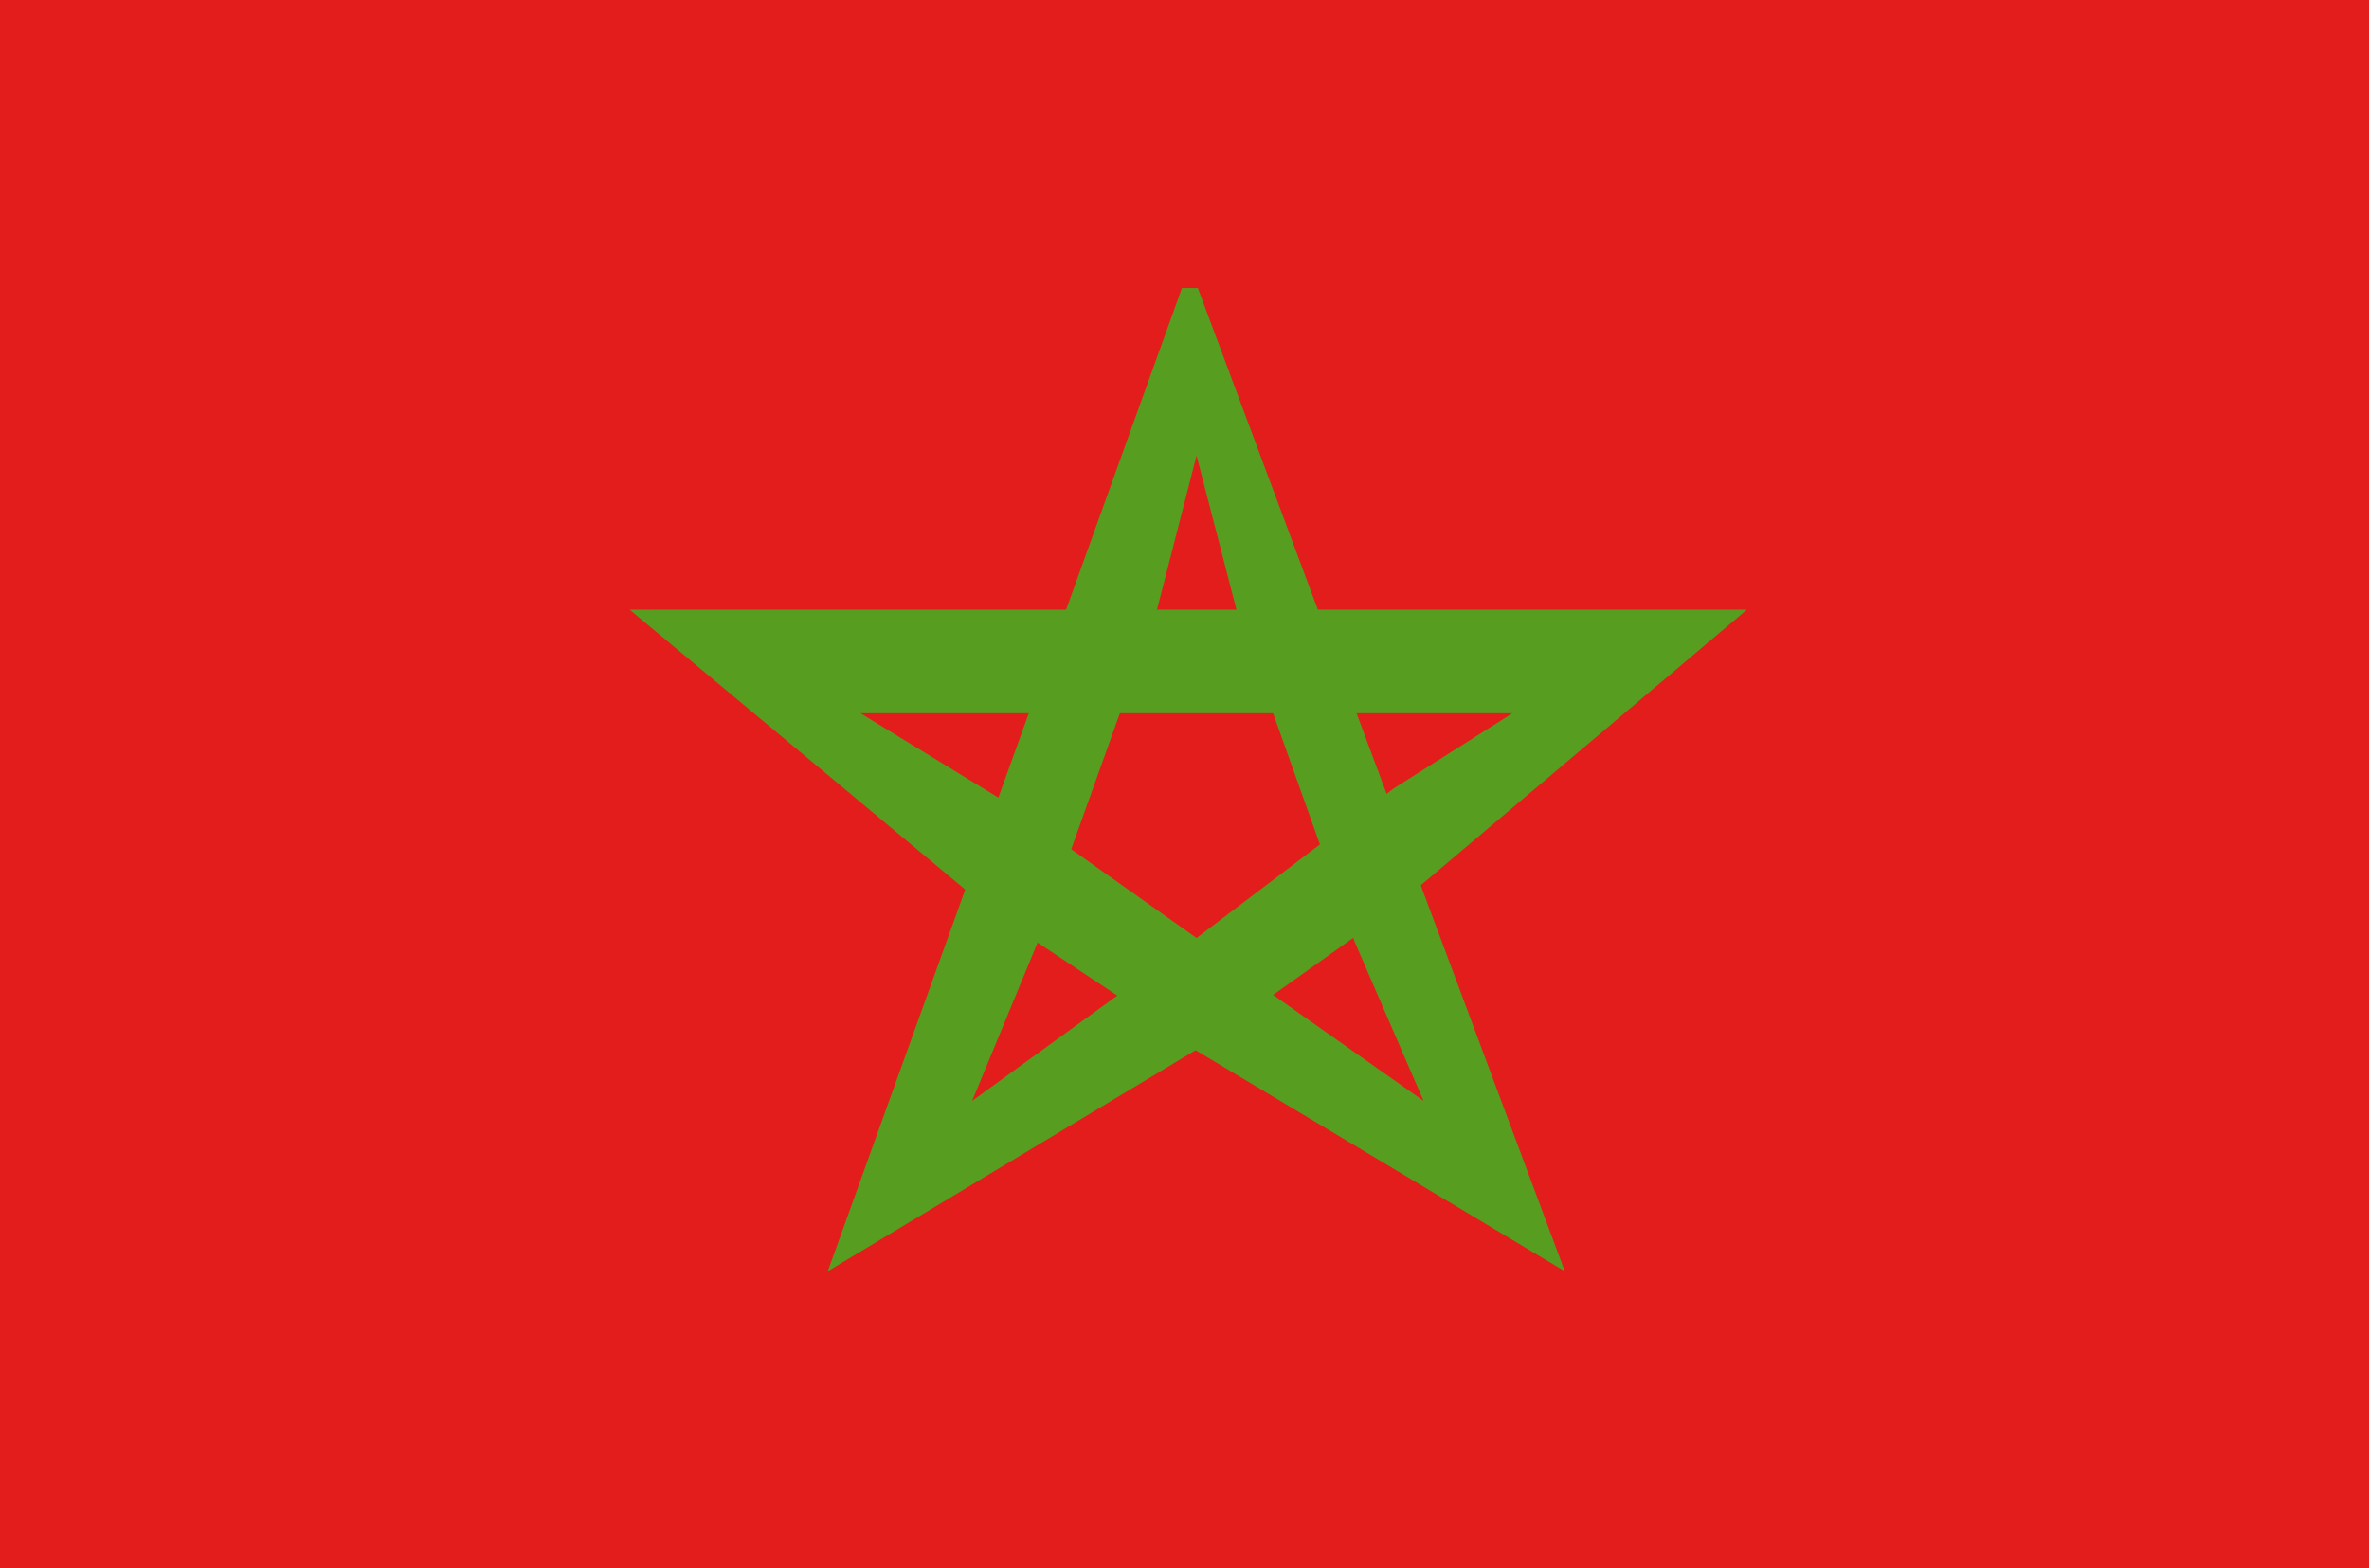
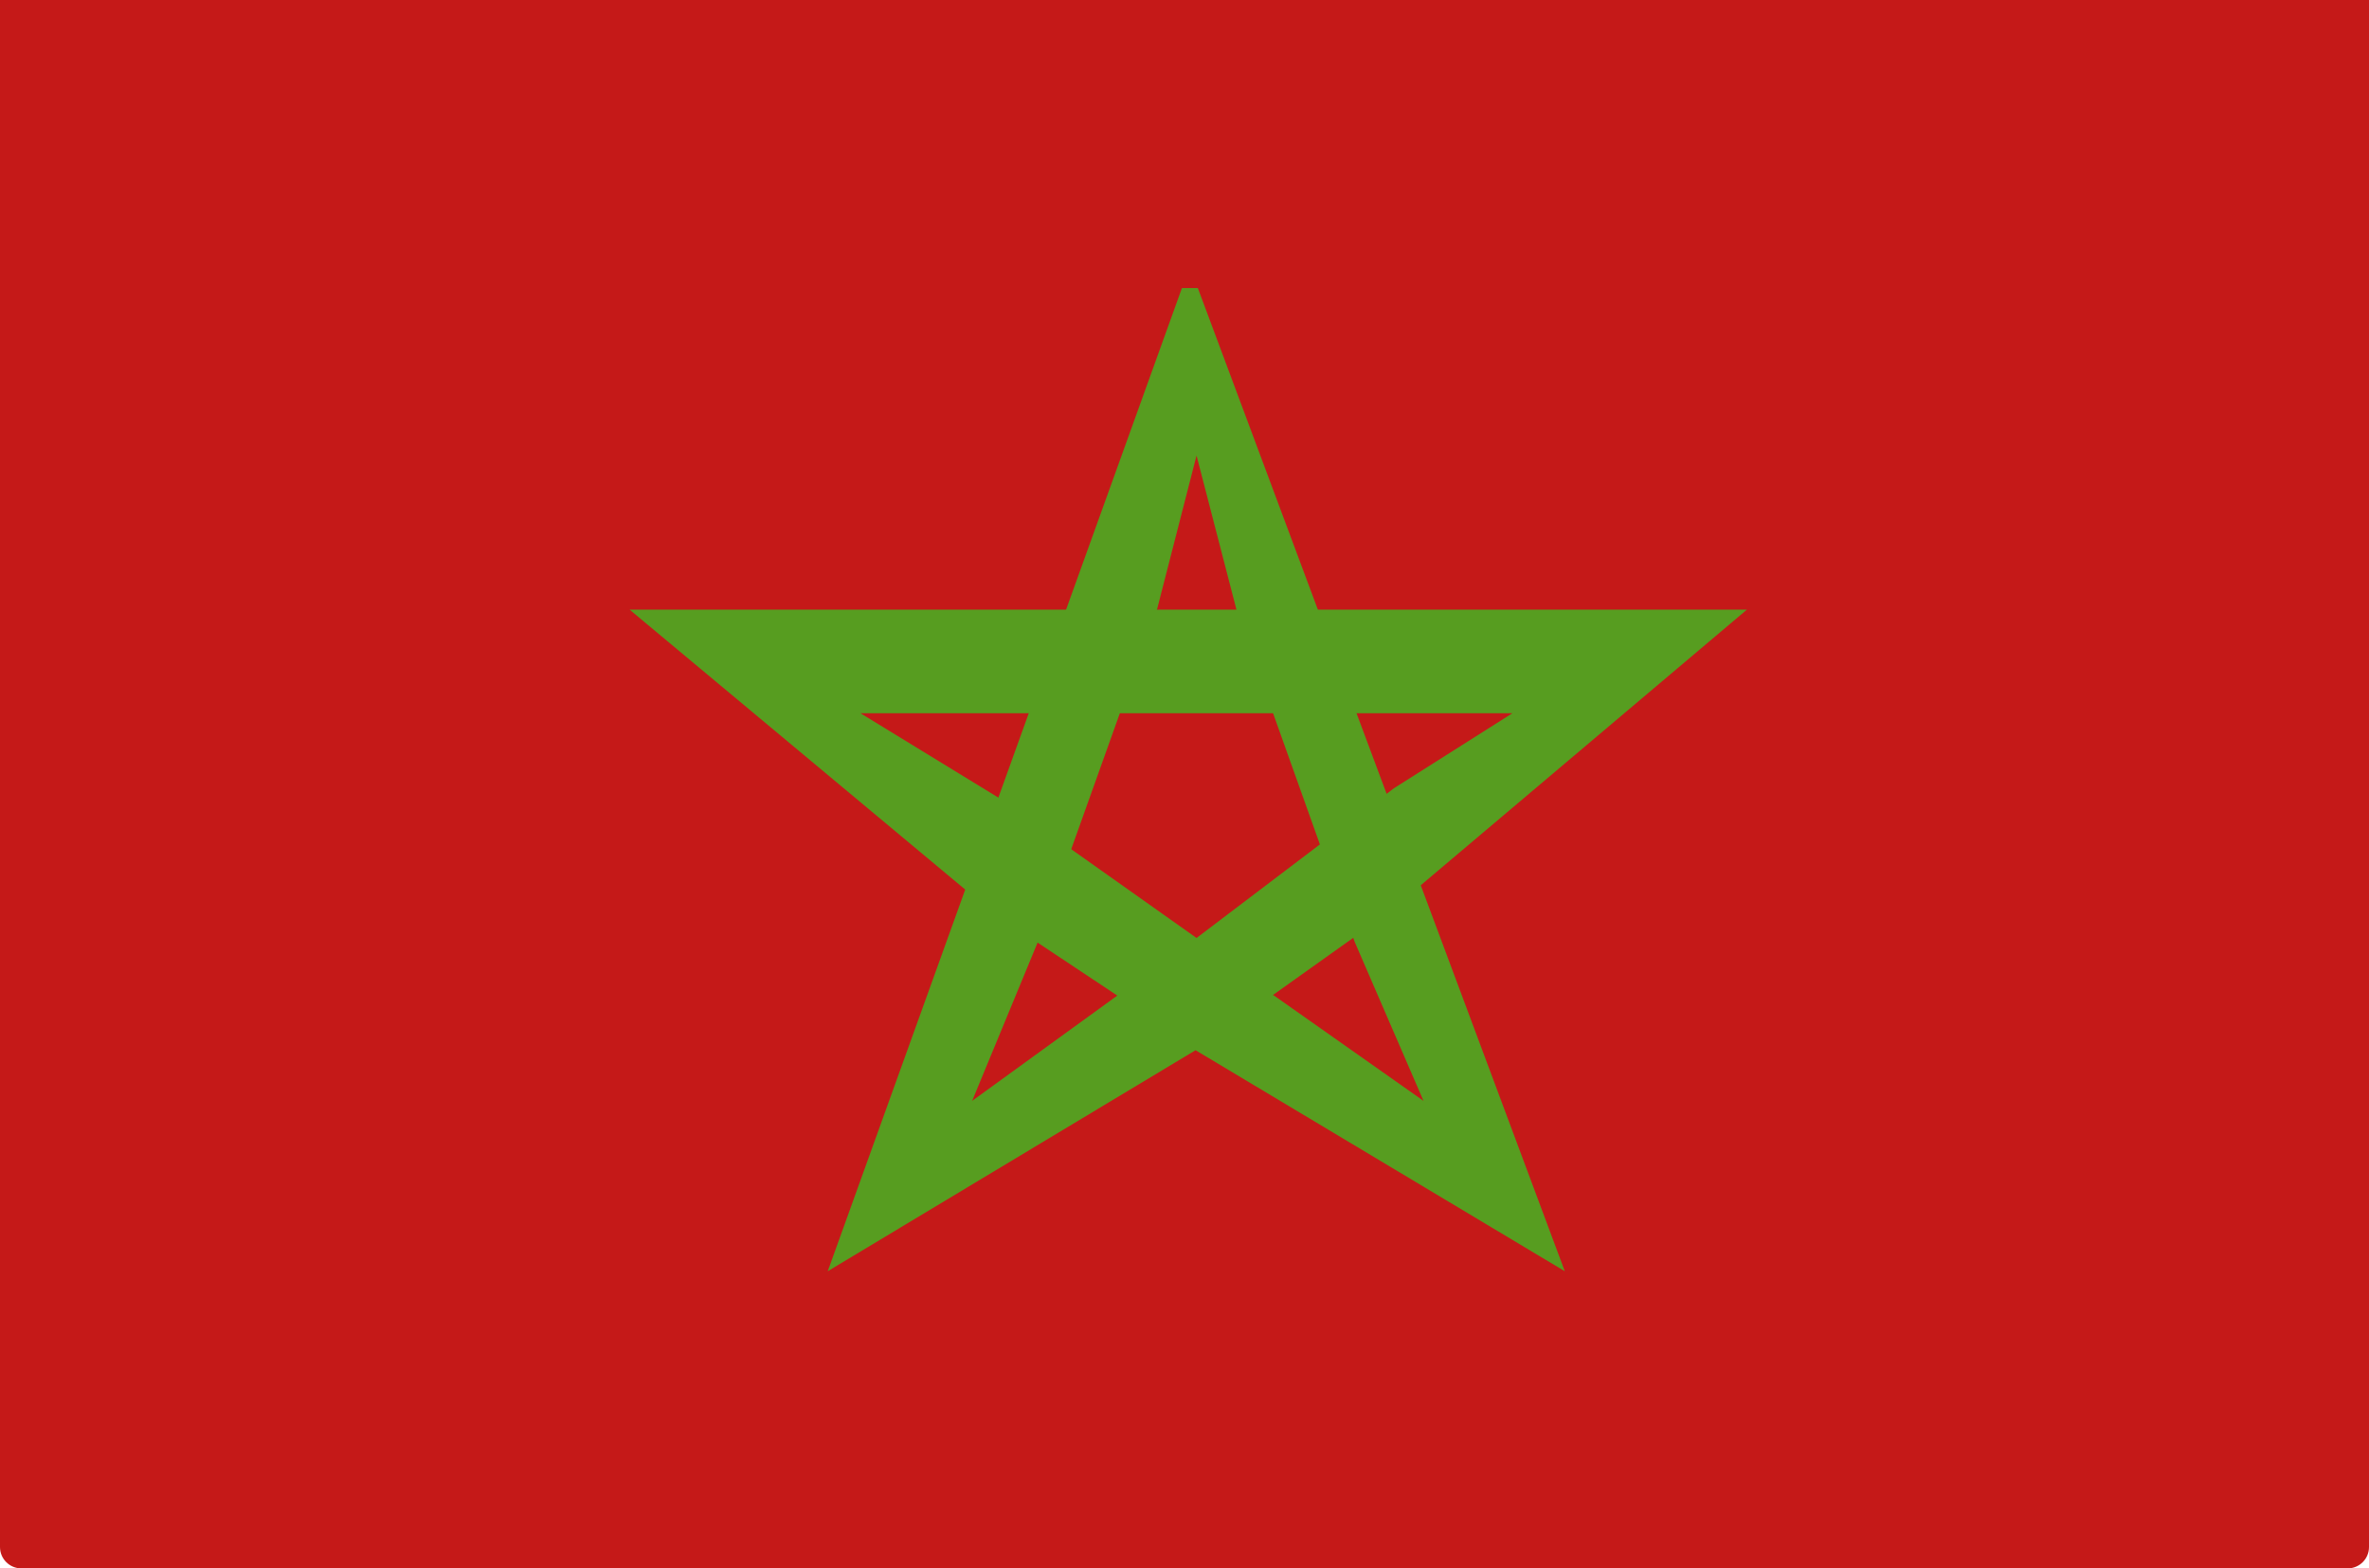
<svg xmlns="http://www.w3.org/2000/svg" width="222" height="147" viewBox="0 0 222 147" fill="none">
  <g clip-path="url(#clip0_18849_6911)">
    <path fill-rule="evenodd" clip-rule="evenodd" d="M0 0H222V145C222 146.105 221.105 147 220 147H2C0.895 147 0 146.105 0 145V0Z" fill="#C51918" />
-     <path fill-rule="evenodd" clip-rule="evenodd" d="M0 0H222V147H0V0Z" fill="#E31D1C" />
    <path d="M146.639 119.15L112.037 98.434L77.566 119.15L110.759 27H112.251L146.639 119.15ZM108.441 57.062L97.391 87.964L91.1 103.18L104.707 93.31L112.027 88.91L119.466 93.364L133.397 103.18L126.944 88.269L115.954 57.473L112.128 42.697L108.441 57.062Z" fill="#579D20" />
    <path d="M129.971 85.65L112.21 98.303L93.177 85.65L59 57.14H163.703L129.971 85.65ZM93.573 74.767L112.129 87.914L130.621 73.884L141.732 66.846H80.629L93.573 74.767Z" fill="#579D20" />
  </g>
  <defs>
    <clipPath id="clip0_18849_6911">
      <rect width="222" height="147" fill="white" />
    </clipPath>
  </defs>
</svg>